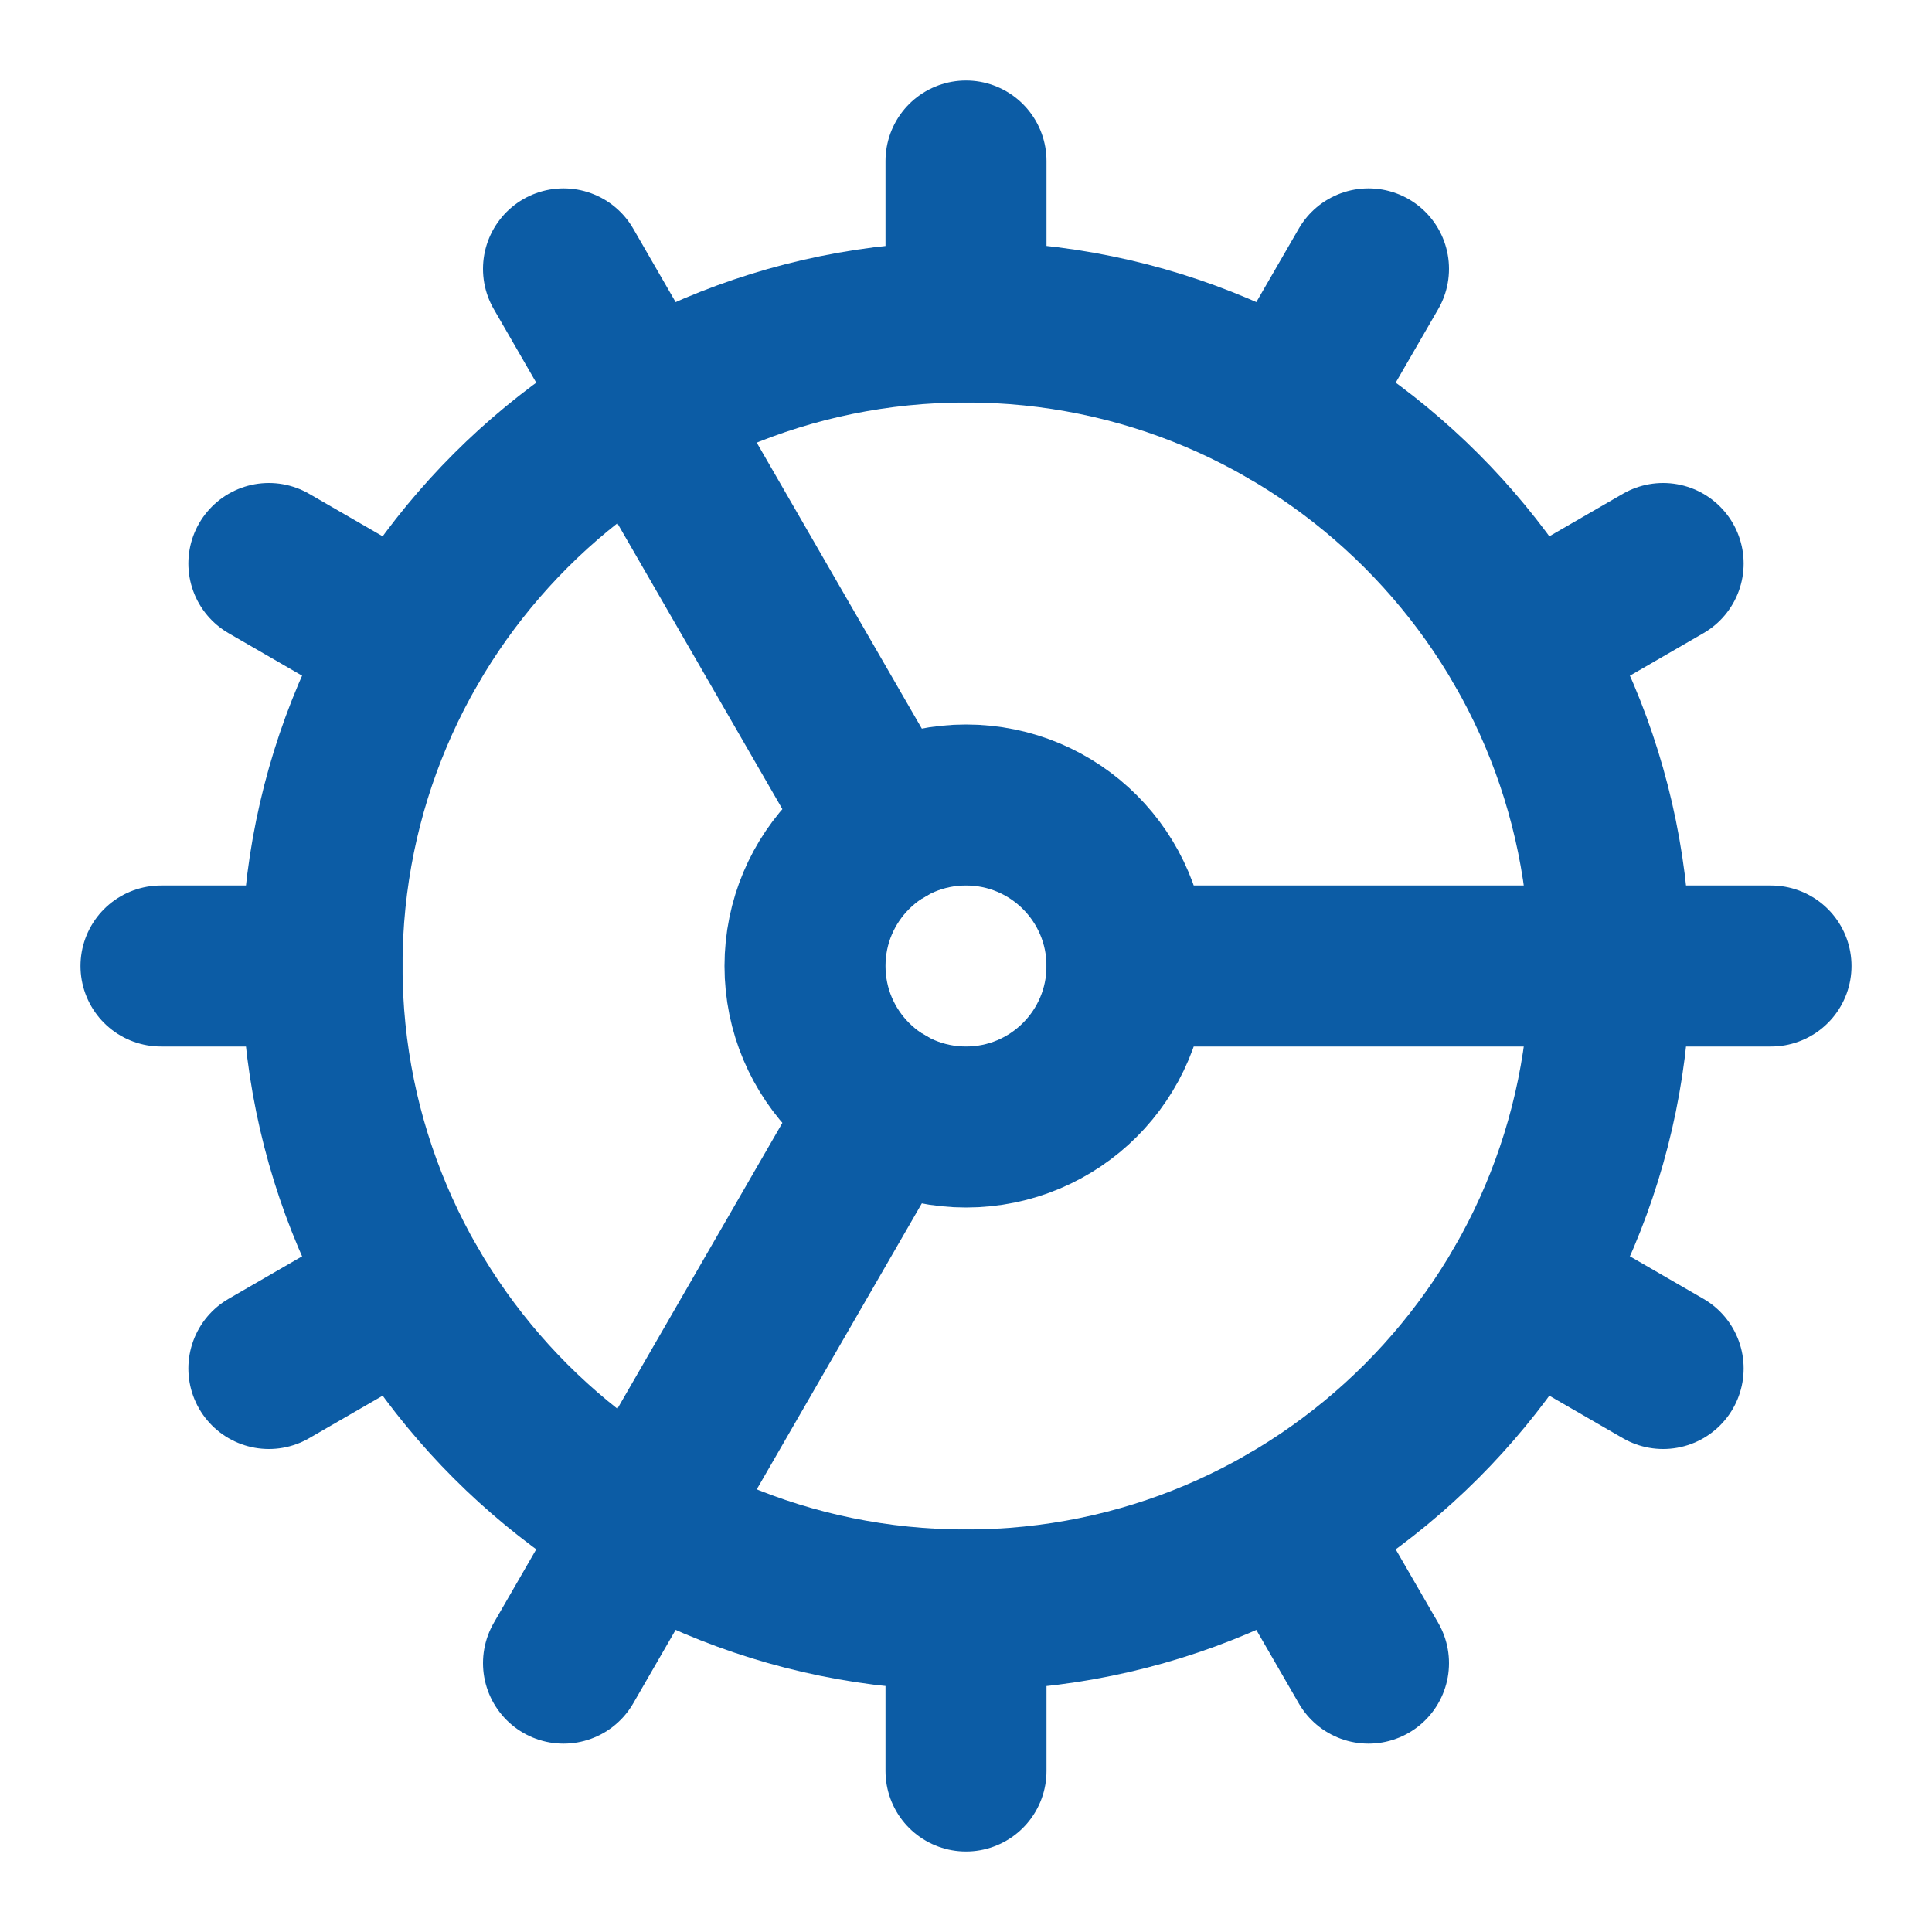
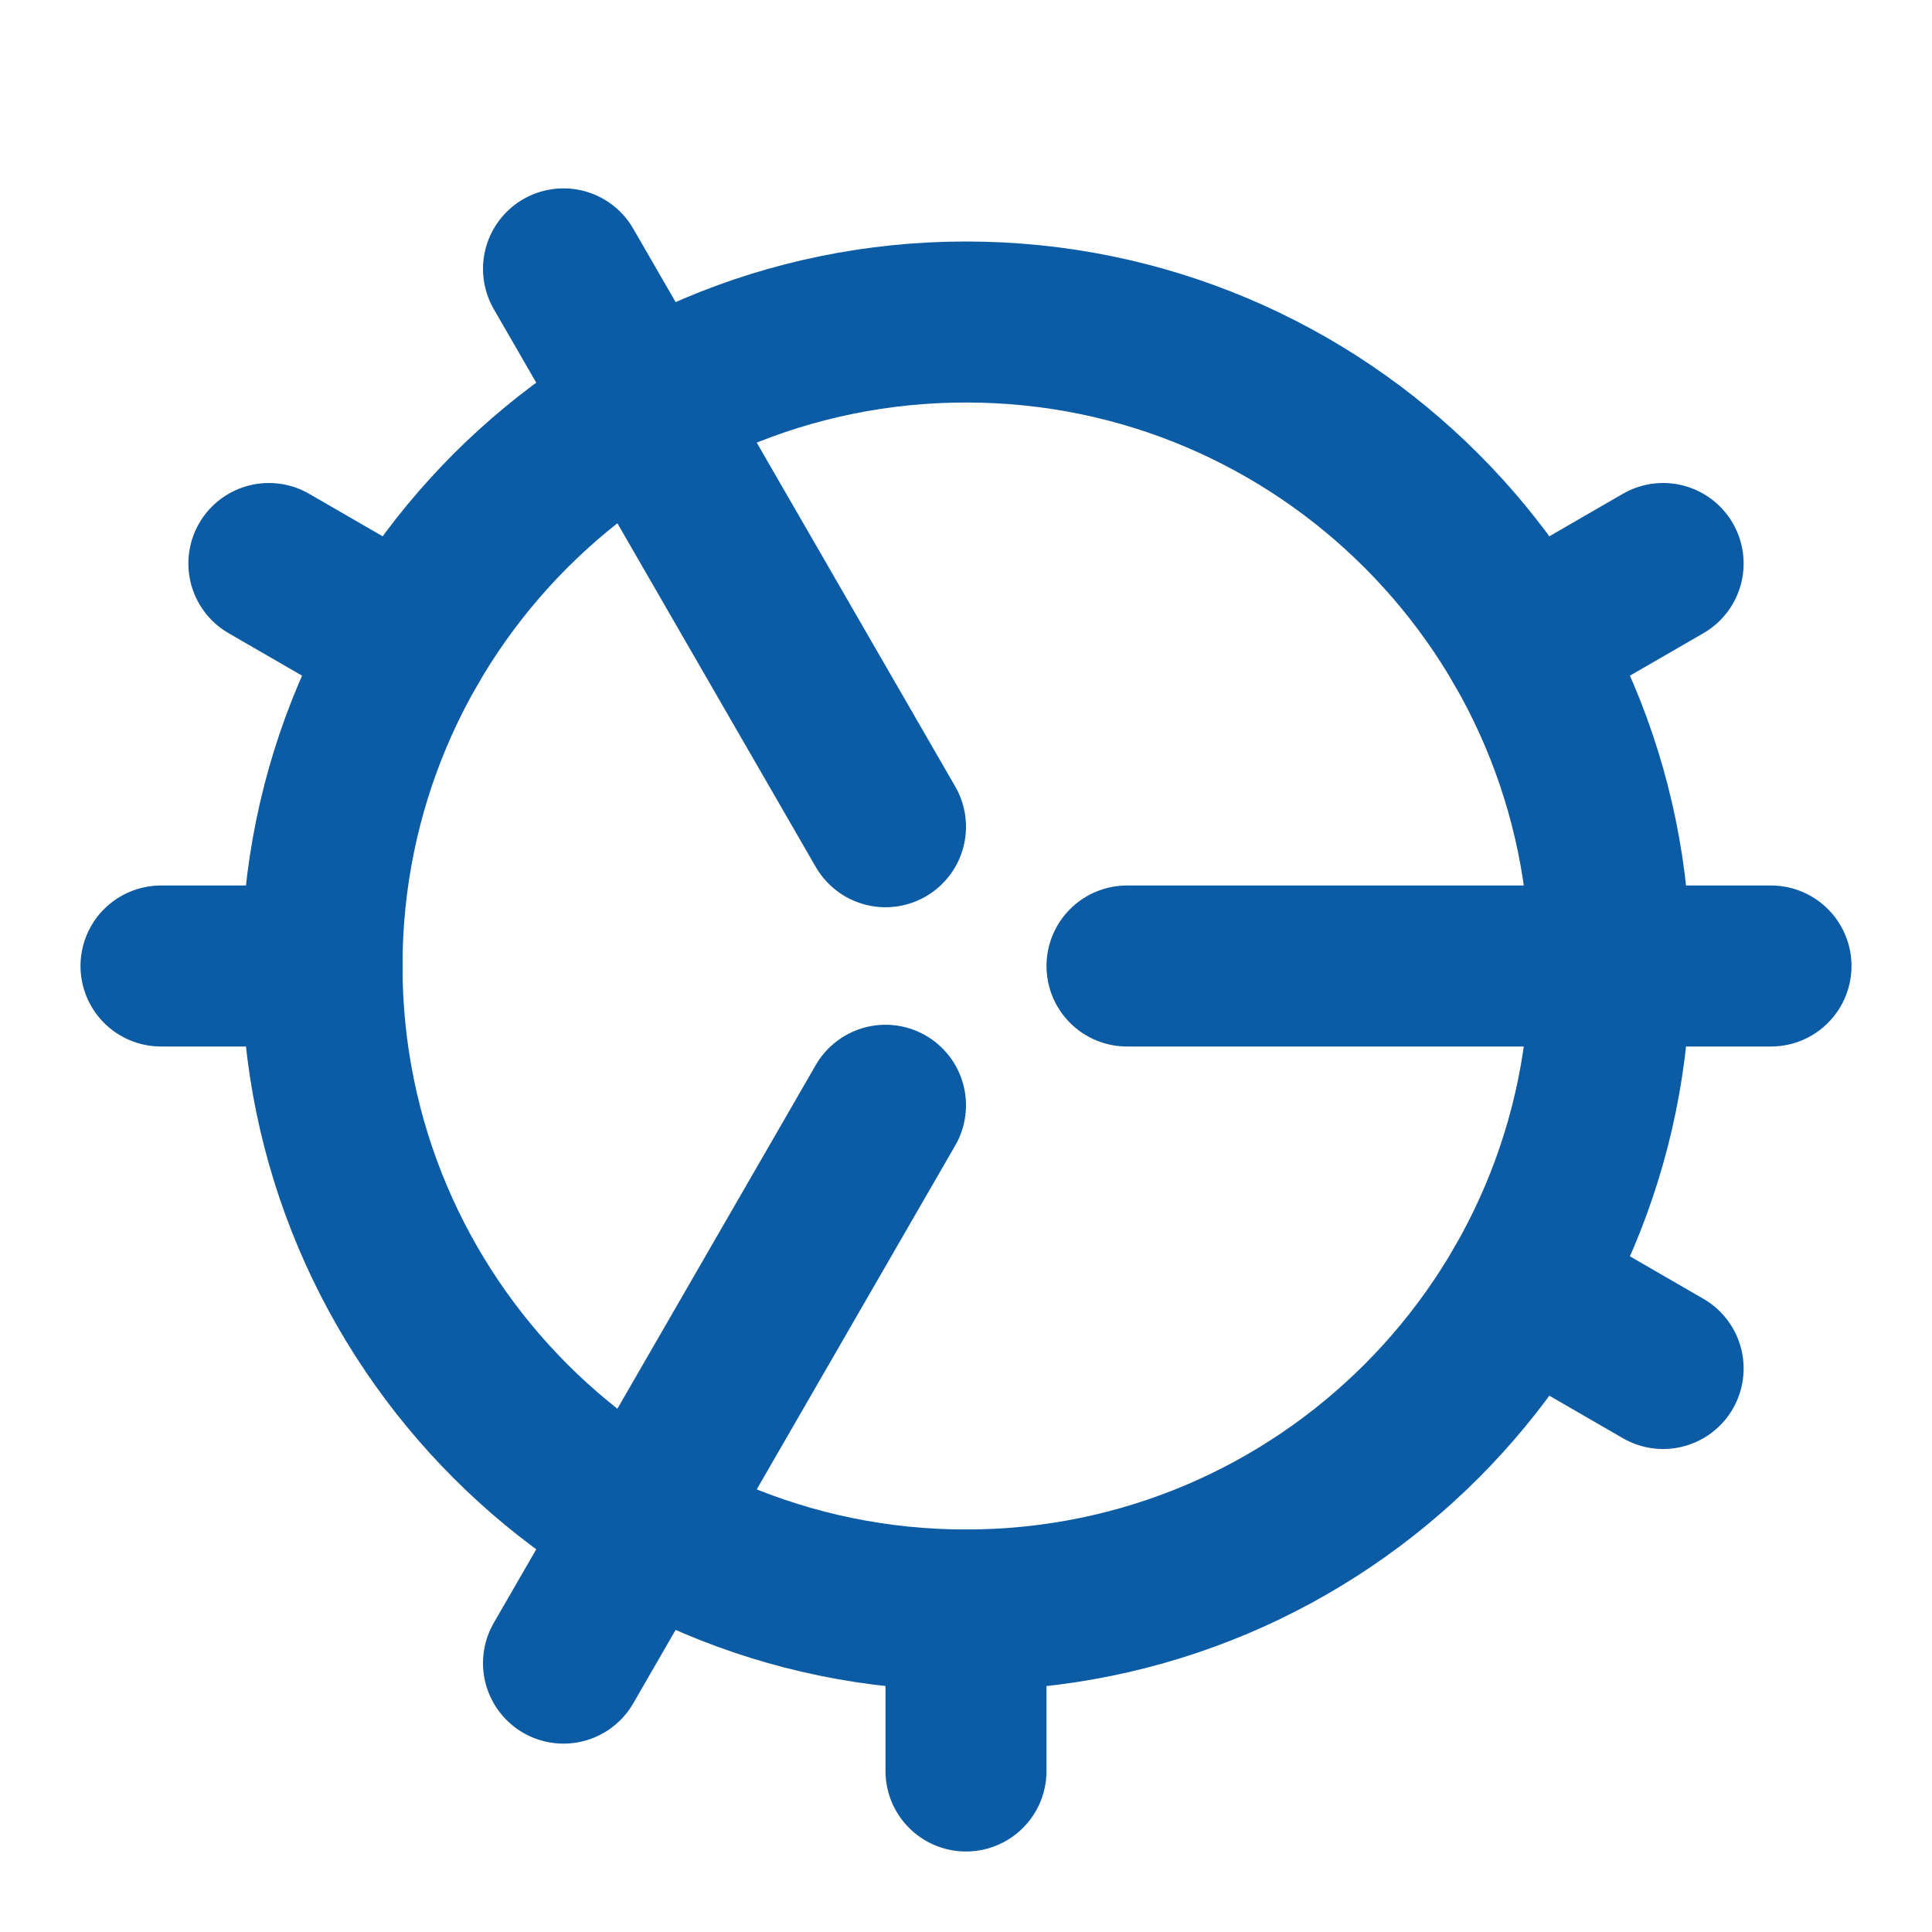
<svg xmlns="http://www.w3.org/2000/svg" width="24" height="24" viewBox="0 0 24 24" fill="none">
  <path d="M11 10.27L7 3.34" stroke="#0C5CA5" stroke-width="2" stroke-linecap="round" stroke-linejoin="round" />
  <path d="M11 13.73L7 20.66" stroke="#0C5CA5" stroke-width="2" stroke-linecap="round" stroke-linejoin="round" />
  <path d="M12 22V20" stroke="#0C5CA5" stroke-width="2" stroke-linecap="round" stroke-linejoin="round" />
-   <path d="M12 2V4" stroke="#0C5CA5" stroke-width="2" stroke-linecap="round" stroke-linejoin="round" />
  <path d="M14 12H22" stroke="#0C5CA5" stroke-width="2" stroke-linecap="round" stroke-linejoin="round" />
-   <path d="M17 20.66L16 18.93" stroke="#0C5CA5" stroke-width="2" stroke-linecap="round" stroke-linejoin="round" />
-   <path d="M17 3.34L16 5.07" stroke="#0C5CA5" stroke-width="2" stroke-linecap="round" stroke-linejoin="round" />
  <path d="M2 12H4" stroke="#0C5CA5" stroke-width="2" stroke-linecap="round" stroke-linejoin="round" />
  <path d="M20.66 17L18.93 16" stroke="#0C5CA5" stroke-width="2" stroke-linecap="round" stroke-linejoin="round" />
  <path d="M20.66 7L18.93 8" stroke="#0C5CA5" stroke-width="2" stroke-linecap="round" stroke-linejoin="round" />
-   <path d="M3.34 17L5.07 16" stroke="#0C5CA5" stroke-width="2" stroke-linecap="round" stroke-linejoin="round" />
  <path d="M3.34 7L5.07 8" stroke="#0C5CA5" stroke-width="2" stroke-linecap="round" stroke-linejoin="round" />
-   <path d="M12 14C13.105 14 14 13.105 14 12C14 10.895 13.105 10 12 10C10.895 10 10 10.895 10 12C10 13.105 10.895 14 12 14Z" stroke="#0C5CA5" stroke-width="2" stroke-linecap="round" stroke-linejoin="round" />
  <path d="M12 20C16.418 20 20 16.418 20 12C20 7.582 16.418 4 12 4C7.582 4 4 7.582 4 12C4 16.418 7.582 20 12 20Z" stroke="#0C5CA5" stroke-width="2" stroke-linecap="round" stroke-linejoin="round" />
</svg>